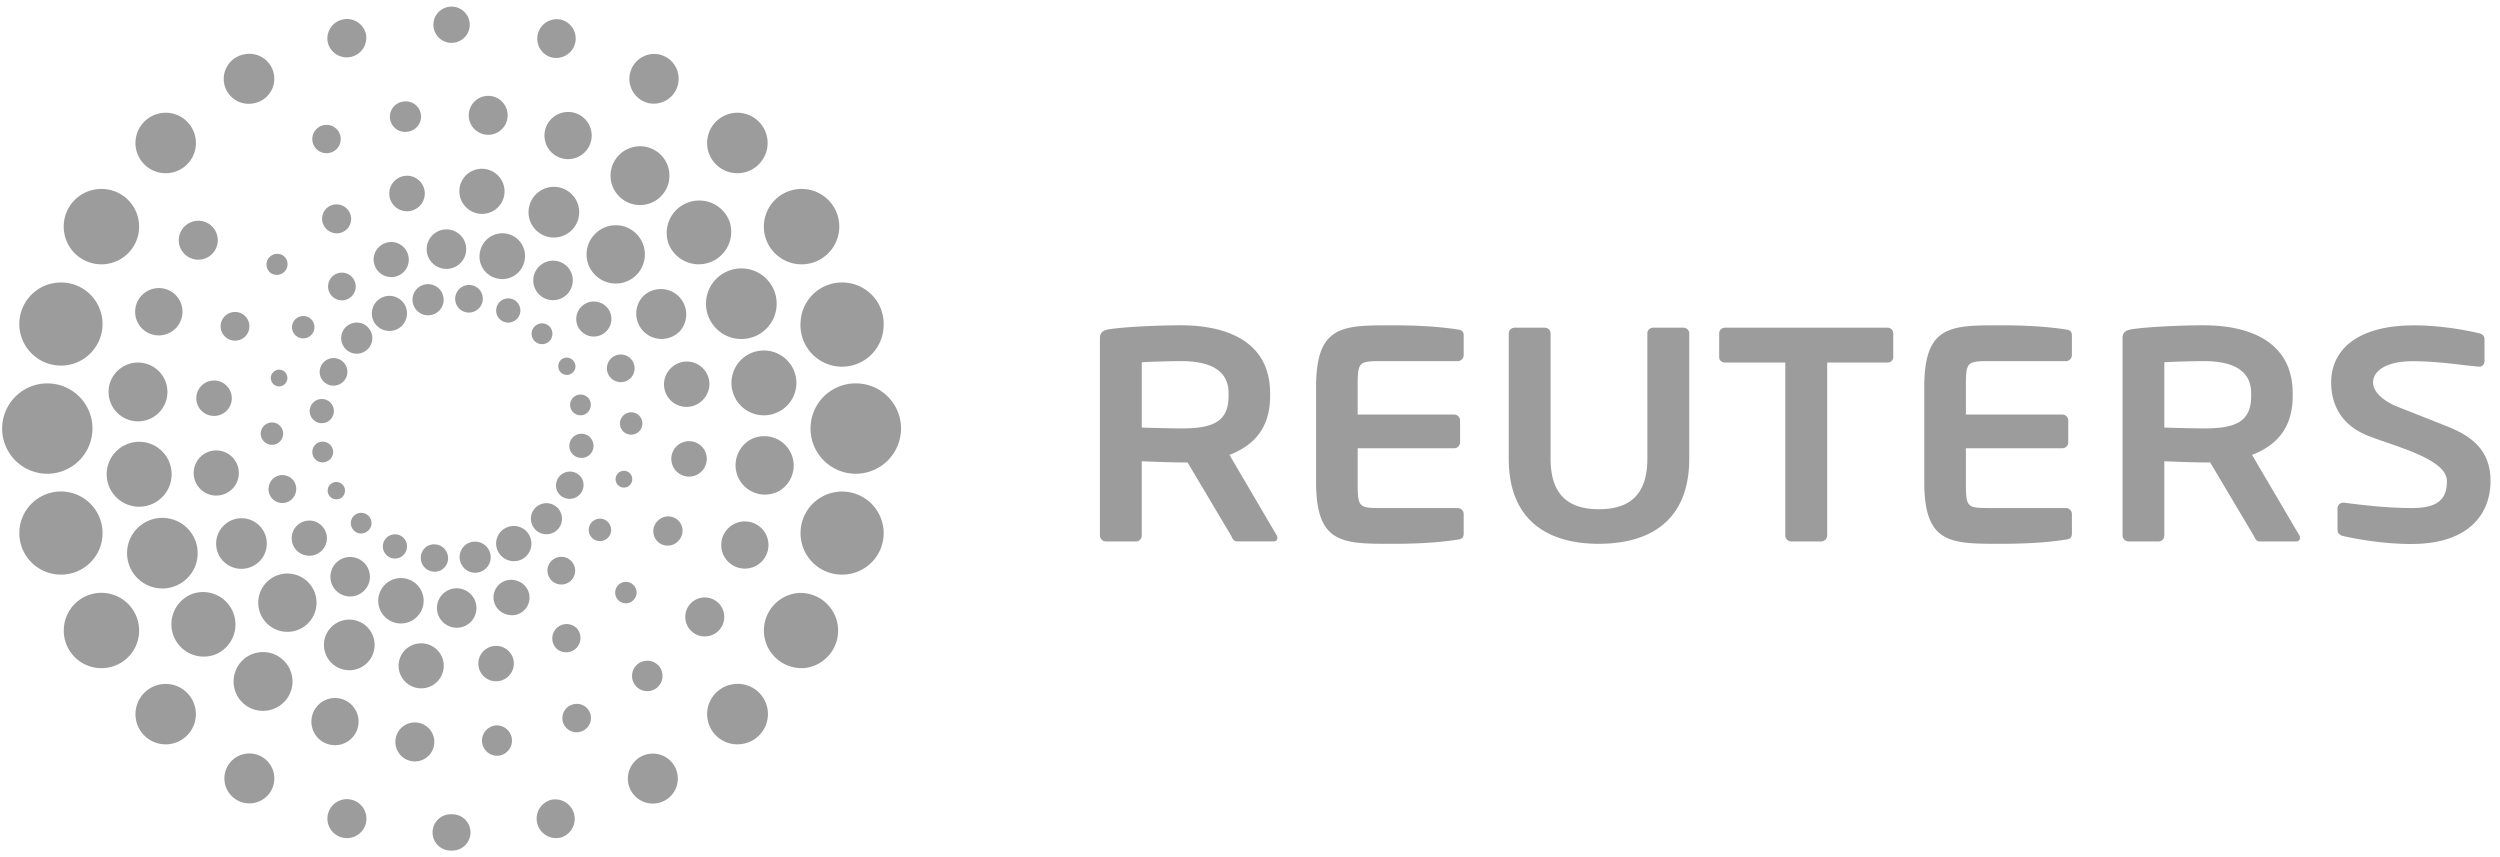
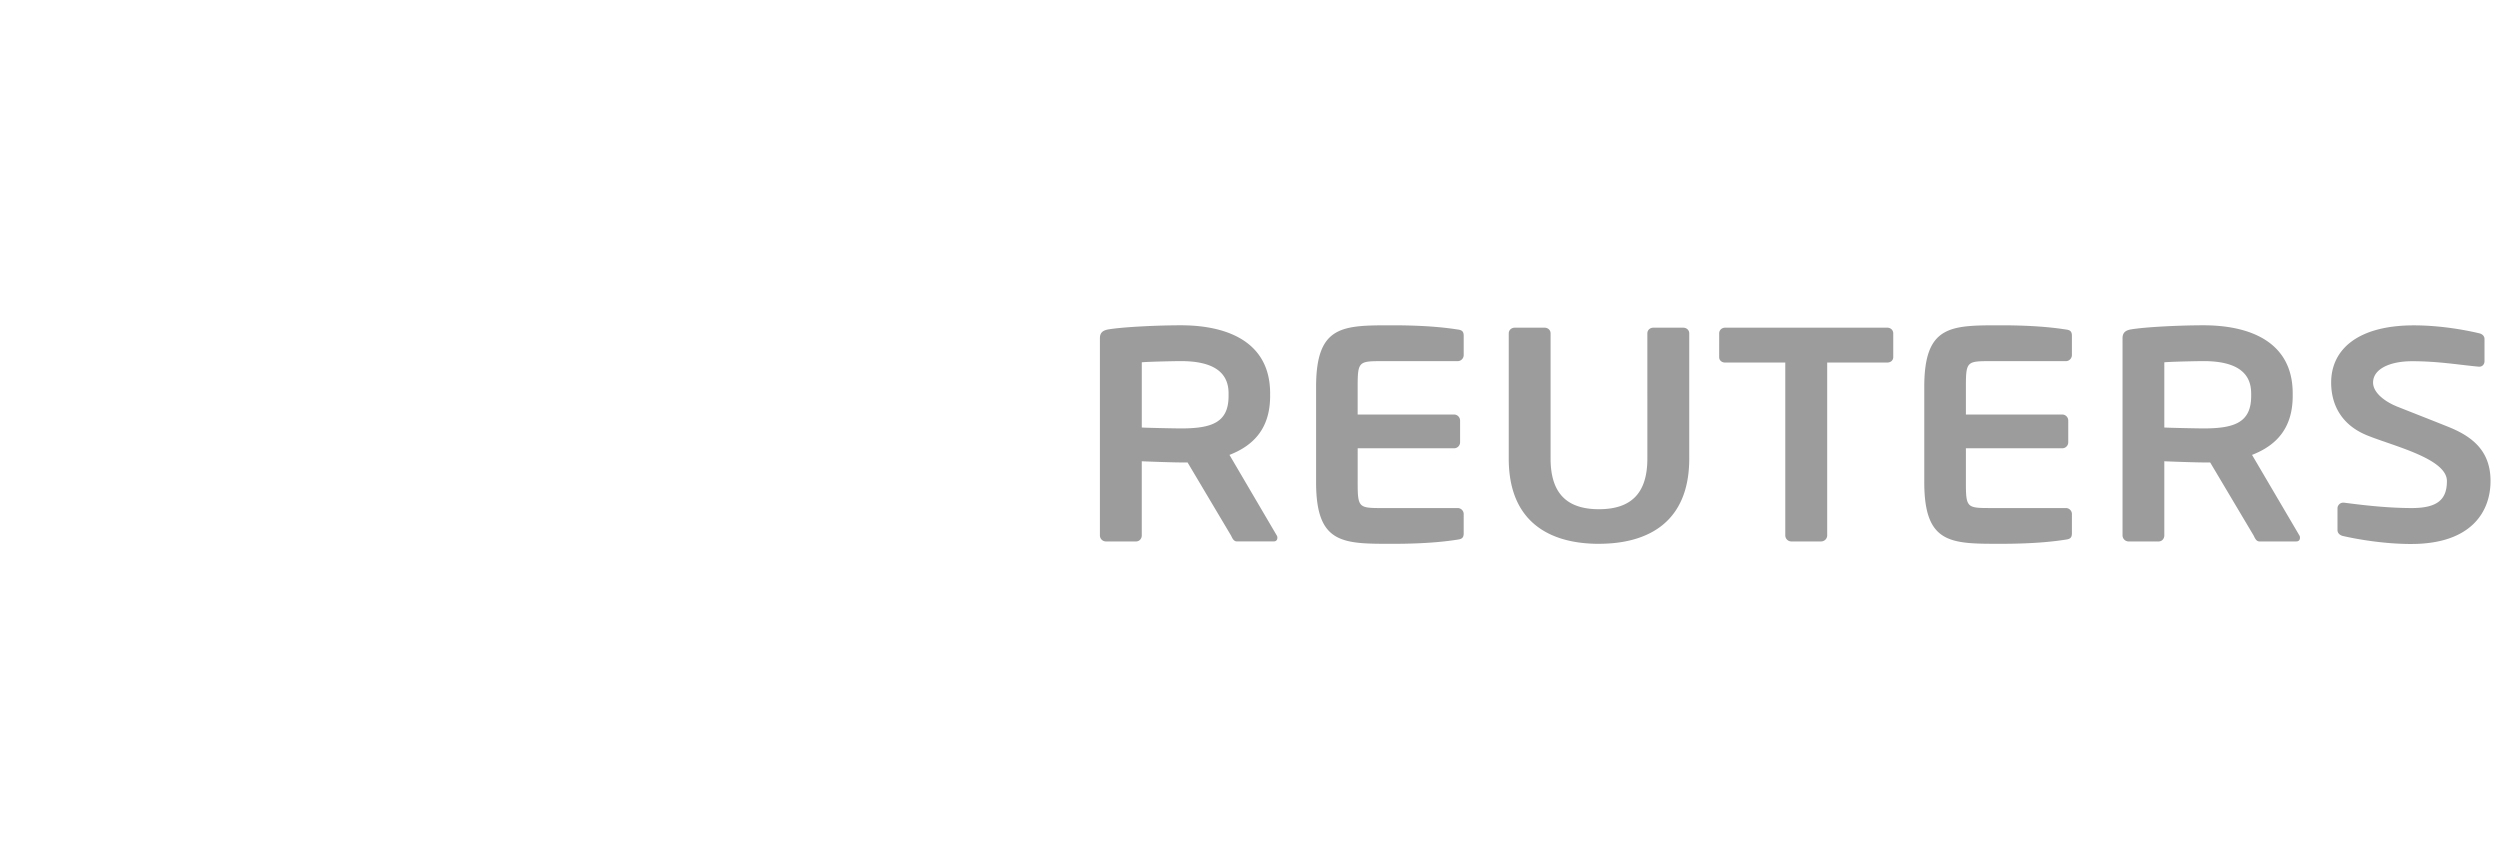
<svg xmlns="http://www.w3.org/2000/svg" width="140" height="48">
  <g id="Page-1" stroke="none" stroke-width="1" fill="none" fill-rule="evenodd">
    <g id="02---Menu-Hover-Borrower" transform="translate(-379 -727)" fill="#9C9C9C">
      <g id="Press-Strip" transform="translate(47 727)">
        <g id="logo/press/reuters" transform="translate(332)">
          <g id="Reuters">
            <path d="M71.33 30.32h-2.06c-.184 0-.252-.17-.336-.336l-2.43-4.087h-.373c-.44 0-1.803-.048-2.192-.066v4.153c0 .184-.136.337-.32.337h-1.69a.338.338 0 0 1-.334-.337V18.939c0-.338.2-.457.54-.503.877-.136 2.763-.22 3.996-.22 2.597 0 4.996.928 4.996 3.81v.151c0 1.783-.893 2.761-2.277 3.297l2.647 4.51c.035.05.035.098.035.136 0 .113-.068.2-.202.2zm-2.53-8.295c0-1.264-.982-1.803-2.67-1.803-.354 0-1.888.034-2.19.067v3.652c.268.018 1.9.051 2.19.051 1.737 0 2.67-.332 2.67-1.815v-.152zm7.23 4.976c0 1.413.053 1.45 1.329 1.45h4.27c.186 0 .338.15.338.336v1.077c0 .237-.086.321-.337.354-.54.085-1.64.236-3.646.236-2.8 0-4.283.018-4.283-3.453V21.67c0-3.472 1.483-3.453 4.283-3.453 2.007 0 3.106.153 3.646.235.25.031.337.118.337.356v1.076a.34.34 0 0 1-.337.34h-4.271c-1.276 0-1.33.036-1.33 1.446v1.543h5.399a.34.34 0 0 1 .337.337v1.217a.338.338 0 0 1-.337.337H76.03V27zm13.51 3.453c-2.713 0-5.05-1.18-5.05-4.77V18.67c0-.189.154-.32.338-.32h1.667c.188 0 .338.131.338.32v7.012c0 1.922.89 2.834 2.707 2.834 1.824 0 2.712-.912 2.712-2.834V18.67c0-.189.152-.32.336-.32h1.67c.187 0 .34.131.34.32v7.012c0 3.59-2.34 4.77-5.058 4.77zm16.149-10.151h-3.366v9.68a.342.342 0 0 1-.34.338h-1.669a.34.34 0 0 1-.338-.337v-9.681h-3.368c-.183 0-.334-.117-.334-.301V18.67c0-.189.151-.32.334-.32h9.081c.182 0 .333.131.333.32V20c0 .185-.15.302-.333.302zm22.906 10.018h-2.06c-.184 0-.25-.17-.335-.337l-2.43-4.087h-.376c-.436 0-1.802-.048-2.192-.066v4.153c0 .184-.133.337-.318.337H119.2a.34.34 0 0 1-.338-.337V18.939c0-.338.2-.457.538-.503.876-.136 2.766-.22 3.995-.22 2.599 0 4.996.928 4.996 3.81v.151c0 1.783-.895 2.761-2.277 3.297l2.651 4.51c.033.05.033.098.033.136 0 .113-.068.2-.202.2zm-2.53-8.296c0-1.264-.983-1.803-2.671-1.803-.353 0-1.888.034-2.192.067v3.652c.273.018 1.909.051 2.192.051 1.74 0 2.672-.332 2.672-1.815v-.152zm8.967 8.439c-1.491 0-3.002-.258-3.812-.445-.167-.033-.32-.15-.32-.335V28.47c0-.185.153-.322.32-.322h.034c.675.085 2.254.303 3.813.303 1.5 0 1.96-.535 1.96-1.513 0-1.263-3.02-1.962-4.495-2.568-1.465-.607-1.987-1.77-1.987-2.946 0-1.855 1.494-3.204 4.632-3.204 1.607 0 3.078.305 3.652.443.17.034.303.153.303.319v1.247c0 .168-.116.305-.288.305h-.032c-1.113-.102-2.268-.306-3.734-.306-1.25 0-2.186.436-2.186 1.196 0 .554.635 1.064 1.385 1.359.747.297 1.73.68 2.849 1.129 1.424.574 2.344 1.41 2.344 3.026 0 1.702-1.062 3.525-4.438 3.525zM110.09 27c0 1.413.051 1.45 1.33 1.45h4.272c.181 0 .335.15.335.336v1.077c0 .237-.086.321-.335.354-.543.085-1.64.236-3.647.236-2.804 0-4.286.018-4.286-3.453v-5.33c0-3.472 1.482-3.453 4.286-3.453 2.008 0 3.104.153 3.647.235.249.031.335.118.335.356v1.076c0 .184-.154.34-.335.34h-4.272c-1.279 0-1.33.036-1.33 1.446v1.543h5.396c.188 0 .336.155.336.337v1.217a.335.335 0 0 1-.336.337h-5.396V27z" id="Fill-1" />
-             <path d="M35.667 15.37a1.633 1.633 0 0 1-2.306.062 1.621 1.621 0 0 1-.065-2.303 1.626 1.626 0 0 1 2.305-.072c.656.62.686 1.648.066 2.314zm-16.271-3.71a.814.814 0 0 0-1.14.036.806.806 0 0 0 .032 1.135.806.806 0 1 0 1.108-1.17zm4.079-1.548a.993.993 0 1 0-1.363 1.449.993.993 0 0 0 1.363-1.45zm4.375-.319a1.267 1.267 0 0 0-1.784.052 1.262 1.262 0 0 0 .058 1.784 1.26 1.26 0 1 0 1.726-1.836zm4.141 1.058a1.416 1.416 0 0 0-2.007.058 1.419 1.419 0 1 0 2.065 1.947 1.42 1.42 0 0 0-.058-2.005zm-16.053 3.527a.603.603 0 0 0-.85.025.595.595 0 0 0 .023.846.601.601 0 0 0 .827-.87zM36.83 29.171a.806.806 0 1 0 1.174 1.102.806.806 0 0 0-.034-1.138.81.81 0 0 0-1.14.036zm1.032-4.153a.993.993 0 1 0 1.405-.044.997.997 0 0 0-1.405.044zm-.318-4.376a1.262 1.262 0 1 0 1.839 1.728 1.256 1.256 0 0 0-.055-1.781 1.265 1.265 0 0 0-1.784.053zm-1.528-4.053a1.418 1.418 0 1 0 2.067 1.946 1.42 1.42 0 0 0-2.066-1.945zm-1.404 16.185a.599.599 0 0 0 .027.847c.243.224.62.217.845-.029a.59.59 0 0 0-.023-.843.597.597 0 0 0-.849.025zm-17.33 2.097a1.632 1.632 0 1 0-2.375-2.24 1.632 1.632 0 0 0 2.375 2.24zm-3.535-16.044a.805.805 0 0 0-1.173-1.104.797.797 0 0 0 .036 1.136.808.808 0 0 0 1.137-.032zm-1.036 4.156a.993.993 0 1 0-1.448-1.361.99.99 0 0 0 .041 1.4 1 1 0 0 0 1.407-.039zm.319 4.373a1.264 1.264 0 0 0-.053-1.788 1.264 1.264 0 1 0 .052 1.788zm1.525 4.055a1.416 1.416 0 1 0-2.062-1.945 1.417 1.417 0 0 0 .054 2.006 1.429 1.429 0 0 0 2.008-.061zm16.625 4.926a.805.805 0 0 0 1.103-1.17.803.803 0 1 0-1.103 1.17zm-4.081 1.547a.996.996 0 0 0 1.404-.044.987.987 0 0 0-.039-1.4 1 1 0 0 0-1.409.042.995.995 0 0 0 .044 1.402zm-4.379.317a1.26 1.26 0 0 0 1.784-.049c.48-.507.46-1.307-.05-1.782a1.27 1.27 0 0 0-1.789.05 1.26 1.26 0 0 0 .055 1.781zm-4.131-1.053a1.418 1.418 0 1 0-.063-2.002 1.413 1.413 0 0 0 .063 2.002zm10.753-22.423a1.265 1.265 0 0 1-1.576.851 1.26 1.26 0 0 1-.86-1.575 1.271 1.271 0 1 1 2.436.724zm-12.185 2.996a.637.637 0 0 0-.78.428c-.098.33.095.68.428.774a.626.626 0 0 0 .353-1.202zm2.205-2.422a.773.773 0 0 0-.959.526.773.773 0 1 0 1.487.436.779.779 0 0 0-.528-.962zm2.825-1.707a.99.99 0 0 0-1.224.664.984.984 0 0 0 .67 1.22.98.98 0 0 0 1.221-.664.993.993 0 0 0-.667-1.22zm3.128-.7a1.105 1.105 0 0 0-1.375.75c-.175.587.16 1.197.748 1.373a1.112 1.112 0 0 0 1.374-.746 1.104 1.104 0 0 0-.747-1.377zm-9.55 7.828a.468.468 0 0 0-.579.315.473.473 0 0 0 .315.587.47.47 0 0 0 .264-.902zm18.98 2.819c-.1.329.09.681.425.777a.626.626 0 1 0 .355-1.202.63.63 0 0 0-.78.425zm-.725-3.135a.771.771 0 0 0 .527.965.771.771 0 0 0 .96-.526.77.77 0 0 0-.524-.958.773.773 0 0 0-.963.52zm-1.709-2.82a.982.982 0 0 0 .665 1.223.986.986 0 0 0 1.222-.668.972.972 0 0 0-.667-1.215.986.986 0 0 0-1.22.66zm-2.404-2.19a1.105 1.105 0 1 0 2.124.62 1.1 1.1 0 0 0-.746-1.372 1.114 1.114 0 0 0-1.378.752zm4.584 11.308a.472.472 0 0 0 .314.582.465.465 0 0 0 .582-.319.466.466 0 0 0-.316-.582.473.473 0 0 0-.58.32zm-10.819 7.303a1.27 1.27 0 0 0-.862-1.582 1.271 1.271 0 1 0-.714 2.441 1.276 1.276 0 0 0 1.576-.86zM15.83 24.46a.627.627 0 0 0-.422-.778.636.636 0 0 0-.782.427c-.1.33.095.675.427.774.33.1.678-.088.777-.423zm.728 3.134a.765.765 0 0 0-.523-.955.76.76 0 0 0-.96.52.773.773 0 1 0 1.483.435zm1.71 2.823a.993.993 0 0 0-.672-1.226.984.984 0 0 0-1.22.67.977.977 0 0 0 .666 1.22.986.986 0 0 0 1.226-.664zm2.403 2.193a1.108 1.108 0 0 0-.753-1.374 1.101 1.101 0 0 0-1.37.753 1.1 1.1 0 0 0 .749 1.369 1.113 1.113 0 0 0 1.374-.748zm12.744-2.334a.632.632 0 0 0 .784-.424.635.635 0 0 0-.425-.782.632.632 0 0 0-.78.427.628.628 0 0 0 .421.78zm-2.2 2.425a.774.774 0 0 0 .439-1.486.784.784 0 0 0-.968.525.783.783 0 0 0 .529.961zm-2.824 1.71a.983.983 0 1 0 .557-1.887.985.985 0 1 0-.557 1.887zm-3.127.696a1.097 1.097 0 0 0 1.372-.745 1.106 1.106 0 0 0-2.123-.622 1.105 1.105 0 0 0 .751 1.367zm-2.59-18.027a.99.99 0 0 1-.397 1.337.994.994 0 0 1-1.342-.405.987.987 0 0 1 1.74-.932zm-4.882 7.72a.586.586 0 0 0-.232.79.573.573 0 0 0 .788.229.57.57 0 0 0 .236-.784.59.59 0 0 0-.792-.234zm-.098-2.372a.676.676 0 0 0-.271.912.68.68 0 0 0 .92.277.685.685 0 0 0 .275-.92.679.679 0 0 0-.924-.269zm.617-2.283a.778.778 0 0 0-.318 1.047.78.78 0 0 0 1.05.313.773.773 0 0 0 .317-1.05.778.778 0 0 0-1.05-.31zm1.258-1.977a.866.866 0 0 0-.355 1.184c.229.42.75.579 1.172.351a.865.865 0 0 0 .36-1.178.868.868 0 0 0-1.177-.357zm-.964 8.881a.485.485 0 0 0-.196.66c.128.233.418.32.66.197a.492.492 0 0 0 .193-.66.488.488 0 0 0-.657-.197zm11.233-8.082a.593.593 0 0 0 .794.237.59.59 0 0 0 .234-.792.58.58 0 0 0-.787-.234.582.582 0 0 0-.241.789zm-1.973-1.256c.178.33.596.45.916.27a.67.67 0 0 0 .277-.916.68.68 0 0 0-.915-.277.686.686 0 0 0-.278.923zm-2.282-.609c.2.373.669.514 1.043.309a.772.772 0 0 0 .32-1.047.765.765 0 0 0-1.05-.309.771.771 0 0 0-.313 1.047zm-2.38.093a.875.875 0 0 0 1.183.359.873.873 0 1 0-.832-1.536.87.87 0 0 0-.35 1.177zm8.117 3.548c.125.235.42.321.65.194a.47.47 0 0 0 .195-.65.49.49 0 0 0-.657-.207.499.499 0 0 0-.188.663zm-1.677 9.233a.985.985 0 0 0-1.343-.401.977.977 0 0 0-.395 1.336 1 1 0 0 0 1.34.401.992.992 0 0 0 .398-1.336zm-8.906-.957a.586.586 0 0 0-.785-.232.575.575 0 0 0-.236.782c.148.286.501.39.785.231a.575.575 0 0 0 .236-.78zm1.975 1.256a.678.678 0 1 0-.276.924c.33-.184.453-.6.276-.924zm2.285.61c-.198-.374-.673-.507-1.054-.313a.777.777 0 0 0 .738 1.366.769.769 0 0 0 .316-1.053zm2.377-.095a.878.878 0 0 0-1.184-.355.863.863 0 0 0-.341 1.182.859.859 0 0 0 1.174.35.865.865 0 0 0 .351-1.177zm5.402-7.597a.6.6 0 0 0 .245-.795.582.582 0 0 0-.786-.235.576.576 0 0 0-.237.789.581.581 0 0 0 .778.24zm.11 2.37a.675.675 0 0 0 .268-.918.674.674 0 0 0-.915-.275.69.69 0 0 0-.277.924.691.691 0 0 0 .924.268zm-.62 2.283a.78.78 0 0 0 .322-1.052.779.779 0 0 0-1.37.74.78.78 0 0 0 1.047.312zm-1.251 1.968a.868.868 0 0 0 .352-1.178.87.87 0 1 0-.352 1.177zM47.92 26.53a2.532 2.532 0 0 1-2.53-2.534 2.524 2.524 0 0 1 2.535-2.527A2.527 2.527 0 0 1 50.457 24a2.535 2.535 0 0 1-2.537 2.53zM37.974 4.7a1.392 1.392 0 0 0-1.076-1.655 1.396 1.396 0 0 0-.581 2.73 1.397 1.397 0 0 0 1.657-1.074zm4.992 3.57a1.69 1.69 0 0 0-1.407-1.934 1.69 1.69 0 0 0-1.938 1.406 1.69 1.69 0 0 0 1.408 1.938 1.695 1.695 0 0 0 1.937-1.41zm4.022 4.641a2.106 2.106 0 0 0-1.878-2.32 2.114 2.114 0 0 0-2.322 1.88 2.11 2.11 0 1 0 4.2.44zm2.495 5.353a2.32 2.32 0 0 0-2.201-2.442 2.322 2.322 0 0 0-2.449 2.199 2.329 2.329 0 1 0 4.65.243zM26.304 1.385c0-.564-.456-1.014-1.019-1.014a1.014 1.014 0 1 0 0 2.029c.563 0 1.02-.453 1.02-1.016zm10.013 40.838a1.399 1.399 0 1 0 .578 2.736 1.399 1.399 0 0 0-.578-2.736zm4.712-3.903a1.69 1.69 0 0 0-1.408 1.936 1.689 1.689 0 0 0 1.937 1.406 1.692 1.692 0 1 0-.53-3.342zm3.638-5.11a2.109 2.109 0 1 0 .441 4.195 2.11 2.11 0 0 0-.441-4.195zm2.366-5.68a2.328 2.328 0 0 0-2.2 2.445 2.32 2.32 0 0 0 2.449 2.2 2.32 2.32 0 0 0 2.2-2.443 2.331 2.331 0 0 0-2.45-2.202zM25.285 45.6a1.017 1.017 0 1 0 0 2.032 1.017 1.017 0 1 0 0-2.032zM2.65 26.53a2.533 2.533 0 0 0 2.528-2.534A2.524 2.524 0 0 0 2.65 21.47a2.53 2.53 0 1 0 0 5.06zM14.254 5.775a1.394 1.394 0 0 0 1.076-1.657 1.393 1.393 0 0 0-1.657-1.073 1.396 1.396 0 1 0 .58 2.73zM9.544 9.68a1.693 1.693 0 1 0-.53-3.345 1.693 1.693 0 0 0 .53 3.345zM5.9 14.79a2.11 2.11 0 1 0-.441-4.199 2.105 2.105 0 0 0-1.879 2.321 2.11 2.11 0 0 0 2.32 1.879zm-2.363 5.68a2.33 2.33 0 0 0 2.202-2.447 2.32 2.32 0 0 0-2.45-2.2 2.324 2.324 0 0 0-2.204 2.443 2.335 2.335 0 0 0 2.452 2.204zm9.06 22.828a1.398 1.398 0 1 0 2.734.587 1.398 1.398 0 0 0-2.734-.587zm-4.99-3.57a1.687 1.687 0 0 0 1.406 1.935 1.691 1.691 0 1 0 .53-3.342 1.691 1.691 0 0 0-1.935 1.407zm-4.024-4.64a2.103 2.103 0 0 0 1.877 2.317 2.105 2.105 0 0 0 2.32-1.876A2.112 2.112 0 0 0 5.9 33.21a2.106 2.106 0 0 0-2.317 1.878zm-2.498-5.355a2.326 2.326 0 0 0 2.204 2.442 2.322 2.322 0 0 0 2.451-2.2 2.33 2.33 0 0 0-4.655-.242zM30.861 44.79a1.09 1.09 0 1 0 .565 2.107 1.092 1.092 0 0 0-.565-2.107zm-11.153 0a1.09 1.09 0 1 0-.565 2.107 1.093 1.093 0 0 0 1.34-.771 1.092 1.092 0 0 0-.775-1.336zM32.202 2.438a1.087 1.087 0 0 0-.776-1.334 1.09 1.09 0 0 0-.563 2.105 1.093 1.093 0 0 0 1.339-.77zm-11.718-.565a1.09 1.09 0 0 0-1.34-.769c-.582.154-.93.75-.773 1.332a1.094 1.094 0 0 0 2.113-.563zm21.814 16.952a1.982 1.982 0 0 1-2.6-1.036 1.972 1.972 0 0 1 1.036-2.596 1.974 1.974 0 0 1 2.598 1.032 1.979 1.979 0 0 1-1.034 2.6zM28.408 6.247a1.087 1.087 0 0 0-1.283-.857 1.09 1.09 0 1 0 1.283.856zm4.686 1.017a1.32 1.32 0 0 0-1.608-.953 1.318 1.318 0 0 0-.954 1.607c.18.707.902 1.135 1.609.951a1.32 1.32 0 0 0 .953-1.605zm4.32 2.083a1.643 1.643 0 0 0-2.064-1.08 1.645 1.645 0 0 0-1.084 2.062 1.652 1.652 0 0 0 2.066 1.08 1.647 1.647 0 0 0 1.082-2.062zm3.445 3.069a1.814 1.814 0 0 0-2.333-1.074 1.812 1.812 0 0 0-1.077 2.334 1.819 1.819 0 0 0 3.41-1.26zM19.017 7.475a.793.793 0 0 0-1.046-.416.791.791 0 0 0-.415 1.044c.174.4.643.584 1.045.412a.791.791 0 0 0 .416-1.04zm19.818 26.183a1.091 1.091 0 1 0 1.264 1.781 1.091 1.091 0 0 0-1.264-1.781zm2.17-4.255a1.322 1.322 0 1 0 1.414 2.235 1.322 1.322 0 0 0-1.413-2.235zm1.028-4.787a1.648 1.648 0 0 0-.63 2.244 1.648 1.648 0 0 0 2.244.625 1.647 1.647 0 0 0-1.614-2.87v.001zm-.063-4.802a1.82 1.82 0 0 0-.821 2.433 1.814 1.814 0 0 0 2.437.82 1.81 1.81 0 0 0 .821-2.432 1.825 1.825 0 0 0-2.437-.82zm-9.998 19.673a.792.792 0 1 0 .628 1.456.793.793 0 1 0-.628-1.456zM9.84 32.808a1.977 1.977 0 1 0-1.57-3.628 1.977 1.977 0 0 0 1.57 3.628zm1.896-18.467a1.089 1.089 0 1 0-1.26-1.778 1.087 1.087 0 0 0-.262 1.522c.35.488 1.031.606 1.522.256zm-2.17 4.256a1.323 1.323 0 1 0-1.412-2.236 1.323 1.323 0 0 0 1.413 2.236zm-1.029 4.788a1.645 1.645 0 1 0-1.615-2.87 1.639 1.639 0 0 0-.63 2.24 1.649 1.649 0 0 0 2.245.63zm.062 4.802a1.815 1.815 0 0 0 .823-2.434 1.814 1.814 0 0 0-2.439-.821A1.817 1.817 0 1 0 8.6 28.187zm13.562 13.57a1.091 1.091 0 1 0 2.14-.426 1.091 1.091 0 0 0-2.14.426zm-4.681-1.02c.179.71.898 1.133 1.607.953a1.32 1.32 0 1 0-.656-2.56 1.32 1.32 0 0 0-.951 1.607zm-4.324-2.083a1.64 1.64 0 0 0 2.064 1.078 1.64 1.64 0 0 0 1.085-2.06 1.653 1.653 0 0 0-2.069-1.082 1.646 1.646 0 0 0-1.08 2.064zM9.71 35.582a1.813 1.813 0 0 0 2.336 1.074 1.816 1.816 0 0 0-1.26-3.405 1.818 1.818 0 0 0-1.076 2.331zm26.006 1.602a.855.855 0 0 0-.139 1.196.854.854 0 0 0 1.341-1.059.859.859 0 0 0-1.202-.137zm-7.995 3.444a.855.855 0 0 0-.72.967.85.85 0 0 0 .968.718.852.852 0 0 0-.248-1.685zm-4.15-34.223a.852.852 0 0 0-.97-.717.852.852 0 1 0 .248 1.684c.465-.07.79-.5.722-.967zM14.994 9.62z" id="Fill-2" />
          </g>
        </g>
      </g>
    </g>
  </g>
</svg>